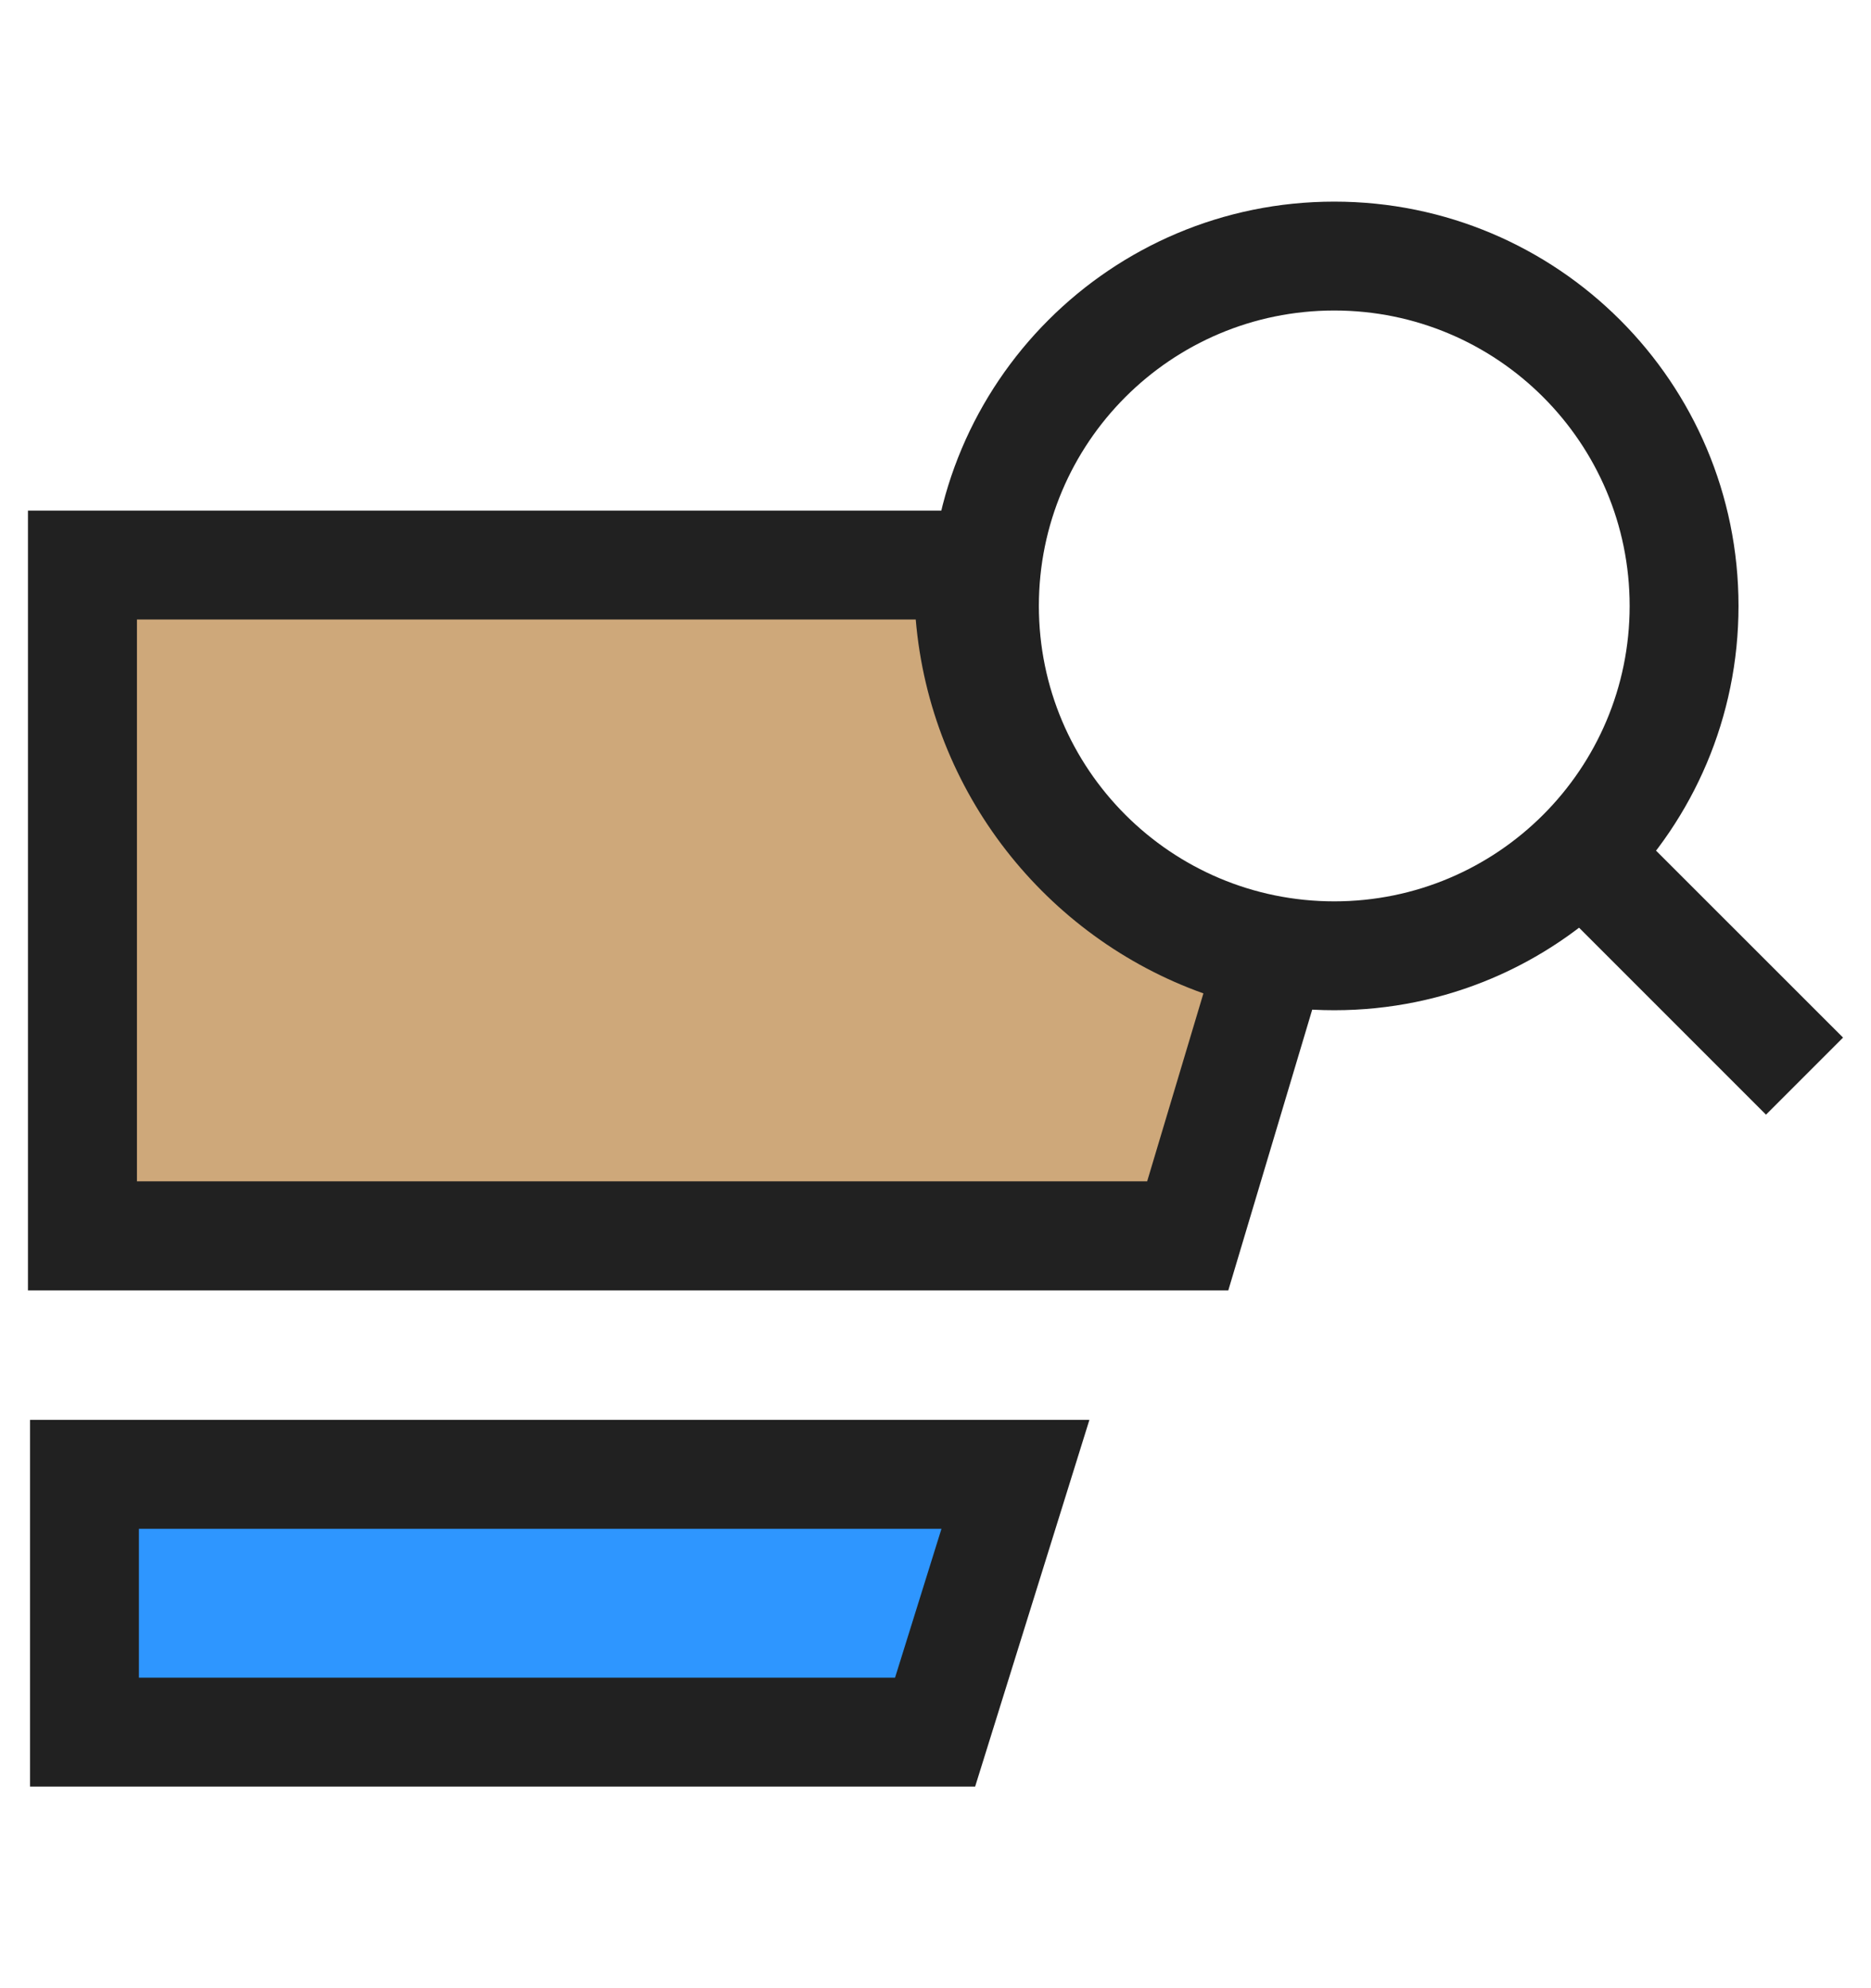
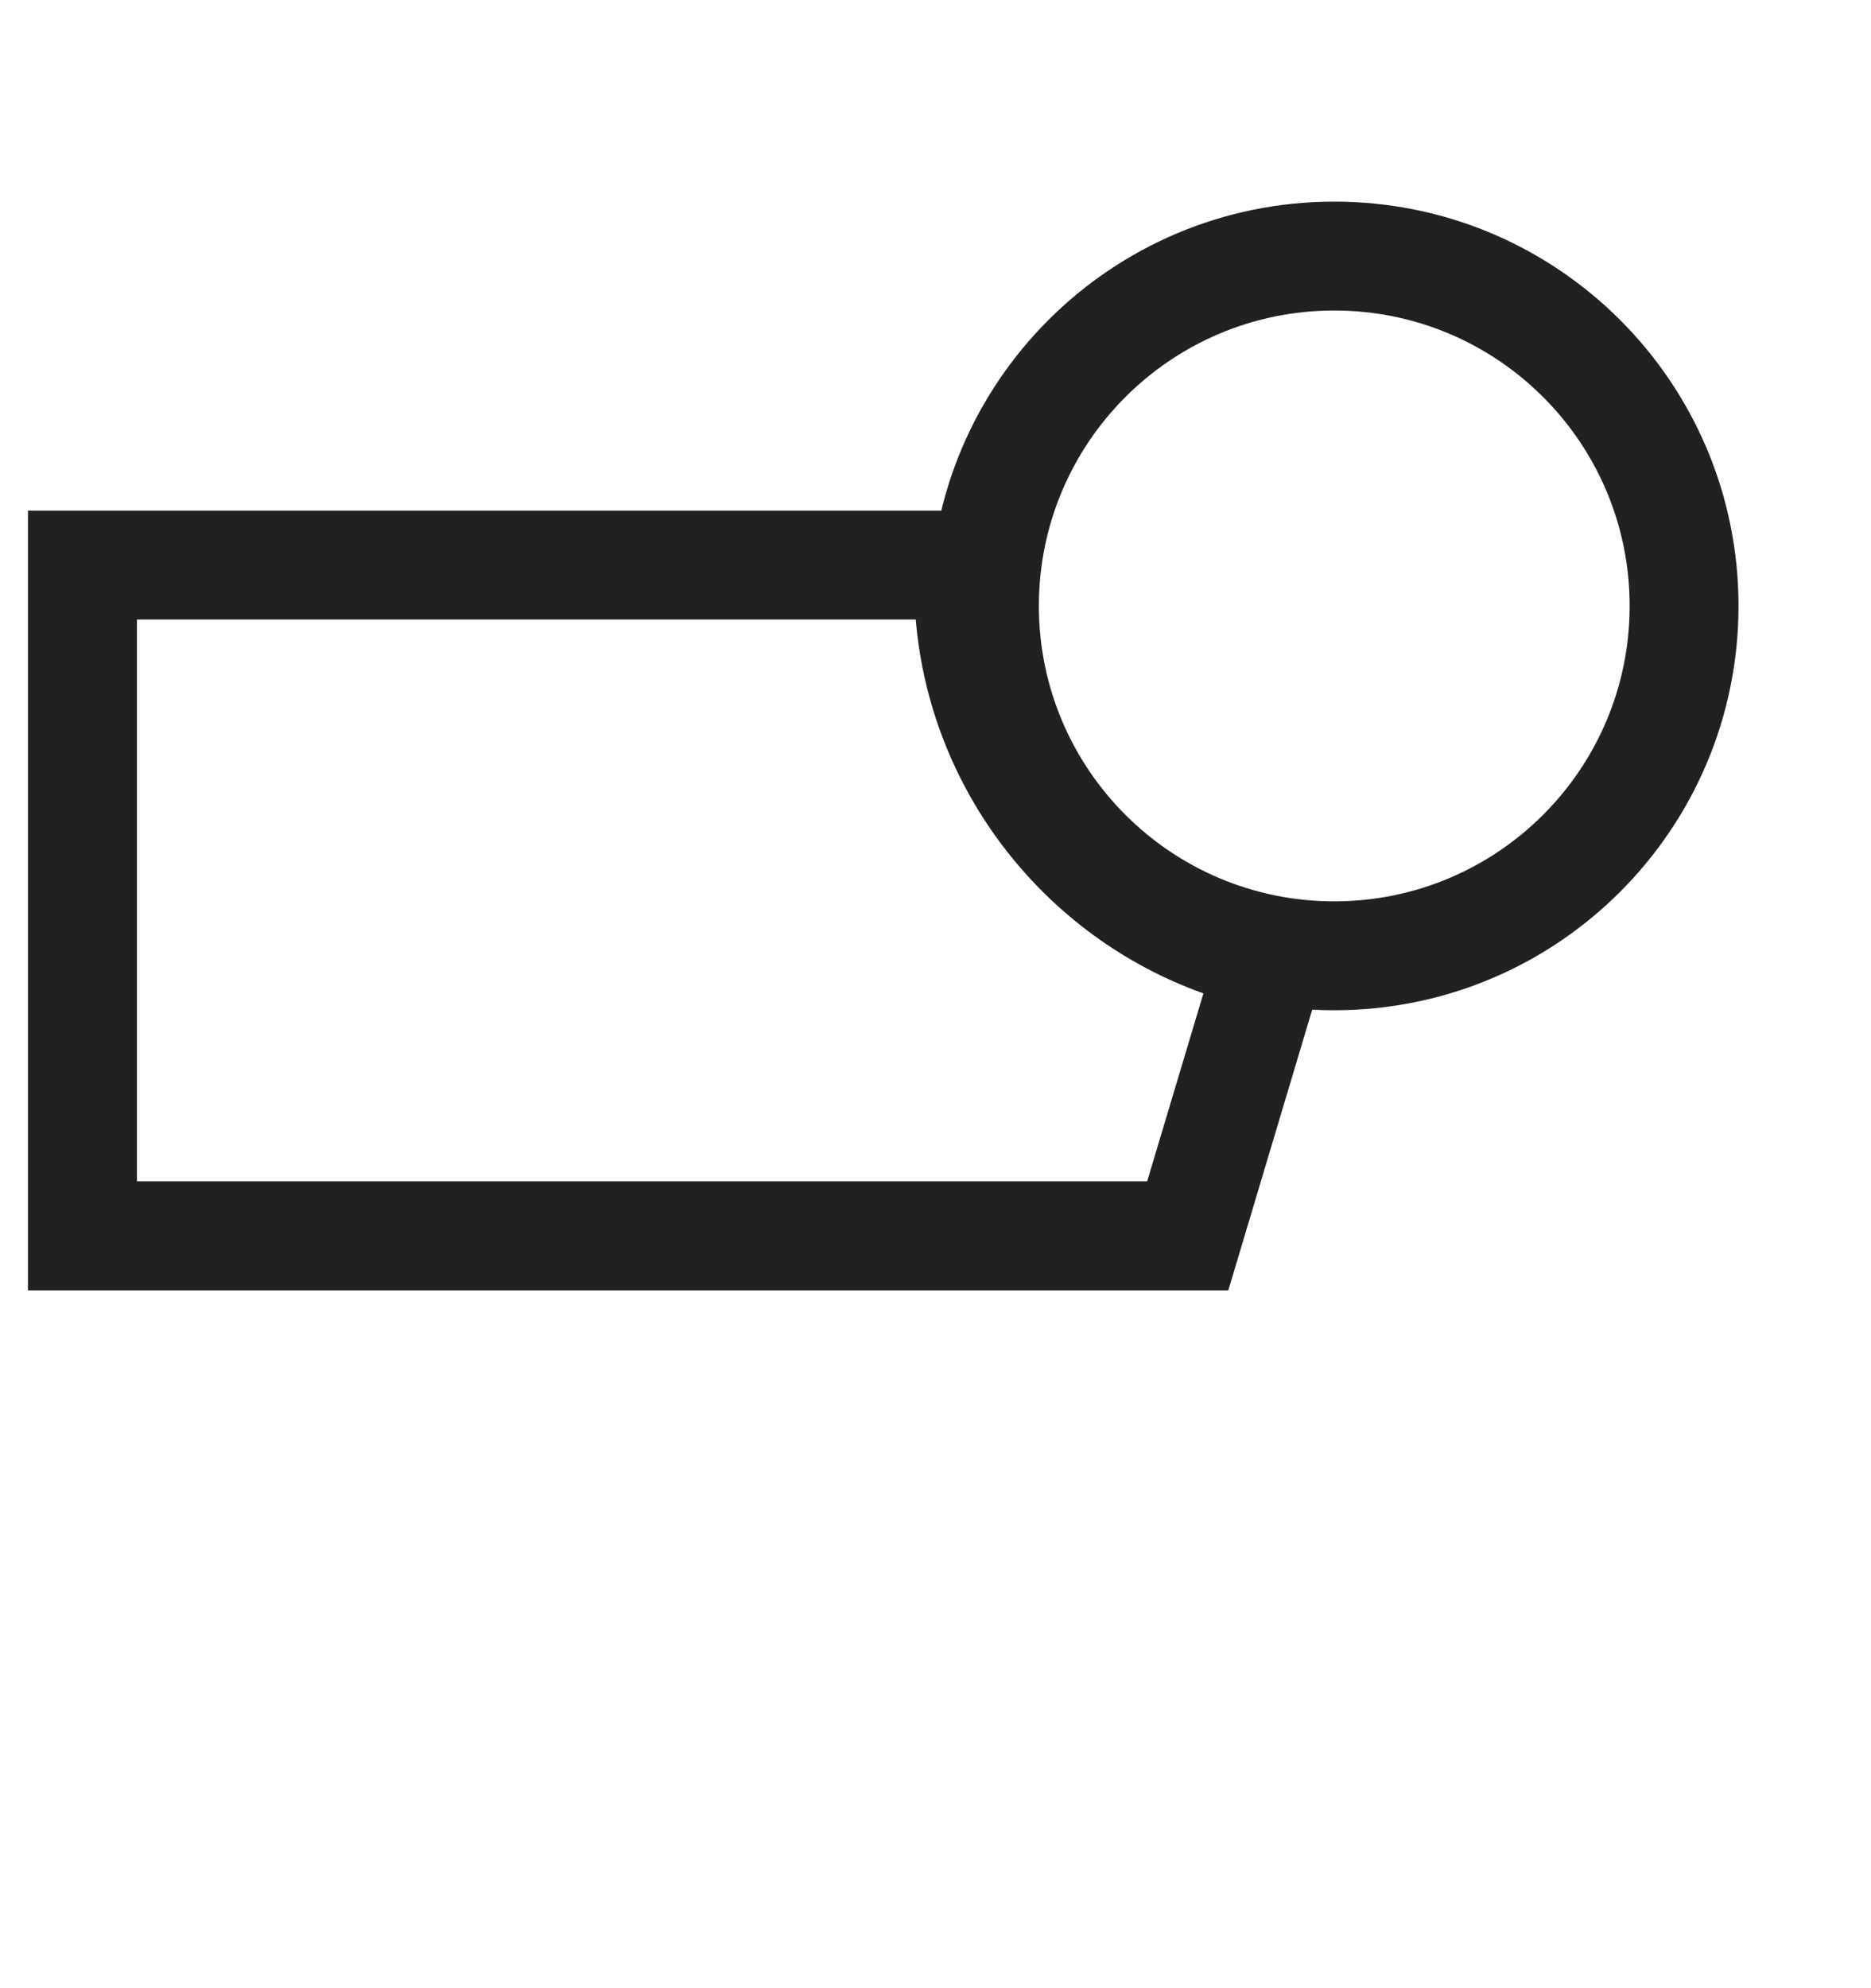
<svg xmlns="http://www.w3.org/2000/svg" width="16" height="17" viewBox="0 0 16 17" fill="none">
-   <path d="M0.723 12.606H8.684L7.997 14.811H0.723V12.606Z" fill="#2E96FF" />
-   <path fill-rule="evenodd" clip-rule="evenodd" d="M0.257 12.141H9.316L8.339 15.276H0.257V12.141ZM1.188 13.072V14.345H7.654L8.051 13.072H1.188Z" fill="#212121" />
-   <path d="M8.283 4.979C8.283 4.928 8.283 4.877 8.289 4.831H0.705V10.567H10.157L10.873 8.174C9.396 7.867 8.283 6.551 8.283 4.979Z" fill="#CEA87A" />
  <path fill-rule="evenodd" clip-rule="evenodd" d="M0.239 4.366H8.816L8.751 4.889C8.75 4.9 8.749 4.921 8.749 4.979C8.749 6.327 9.704 7.456 10.967 7.719L11.464 7.822L10.504 11.033H0.239V4.366ZM1.171 5.297V10.101H9.81L10.291 8.494C8.946 8.014 7.956 6.777 7.831 5.297H1.171Z" fill="#212121" />
  <path fill-rule="evenodd" clip-rule="evenodd" d="M11.41 2.655C10.015 2.655 8.884 3.786 8.884 5.181C8.884 6.576 10.015 7.707 11.41 7.707C12.805 7.707 13.936 6.576 13.936 5.181C13.936 3.786 12.805 2.655 11.41 2.655ZM7.953 5.181C7.953 3.271 9.501 1.724 11.41 1.724C13.32 1.724 14.867 3.271 14.867 5.181C14.867 7.09 13.32 8.638 11.41 8.638C9.501 8.638 7.953 7.09 7.953 5.181Z" fill="#212121" />
-   <path fill-rule="evenodd" clip-rule="evenodd" d="M15.102 9.531L13.077 7.506L13.736 6.848L15.761 8.872L15.102 9.531Z" fill="#212121" />
</svg>